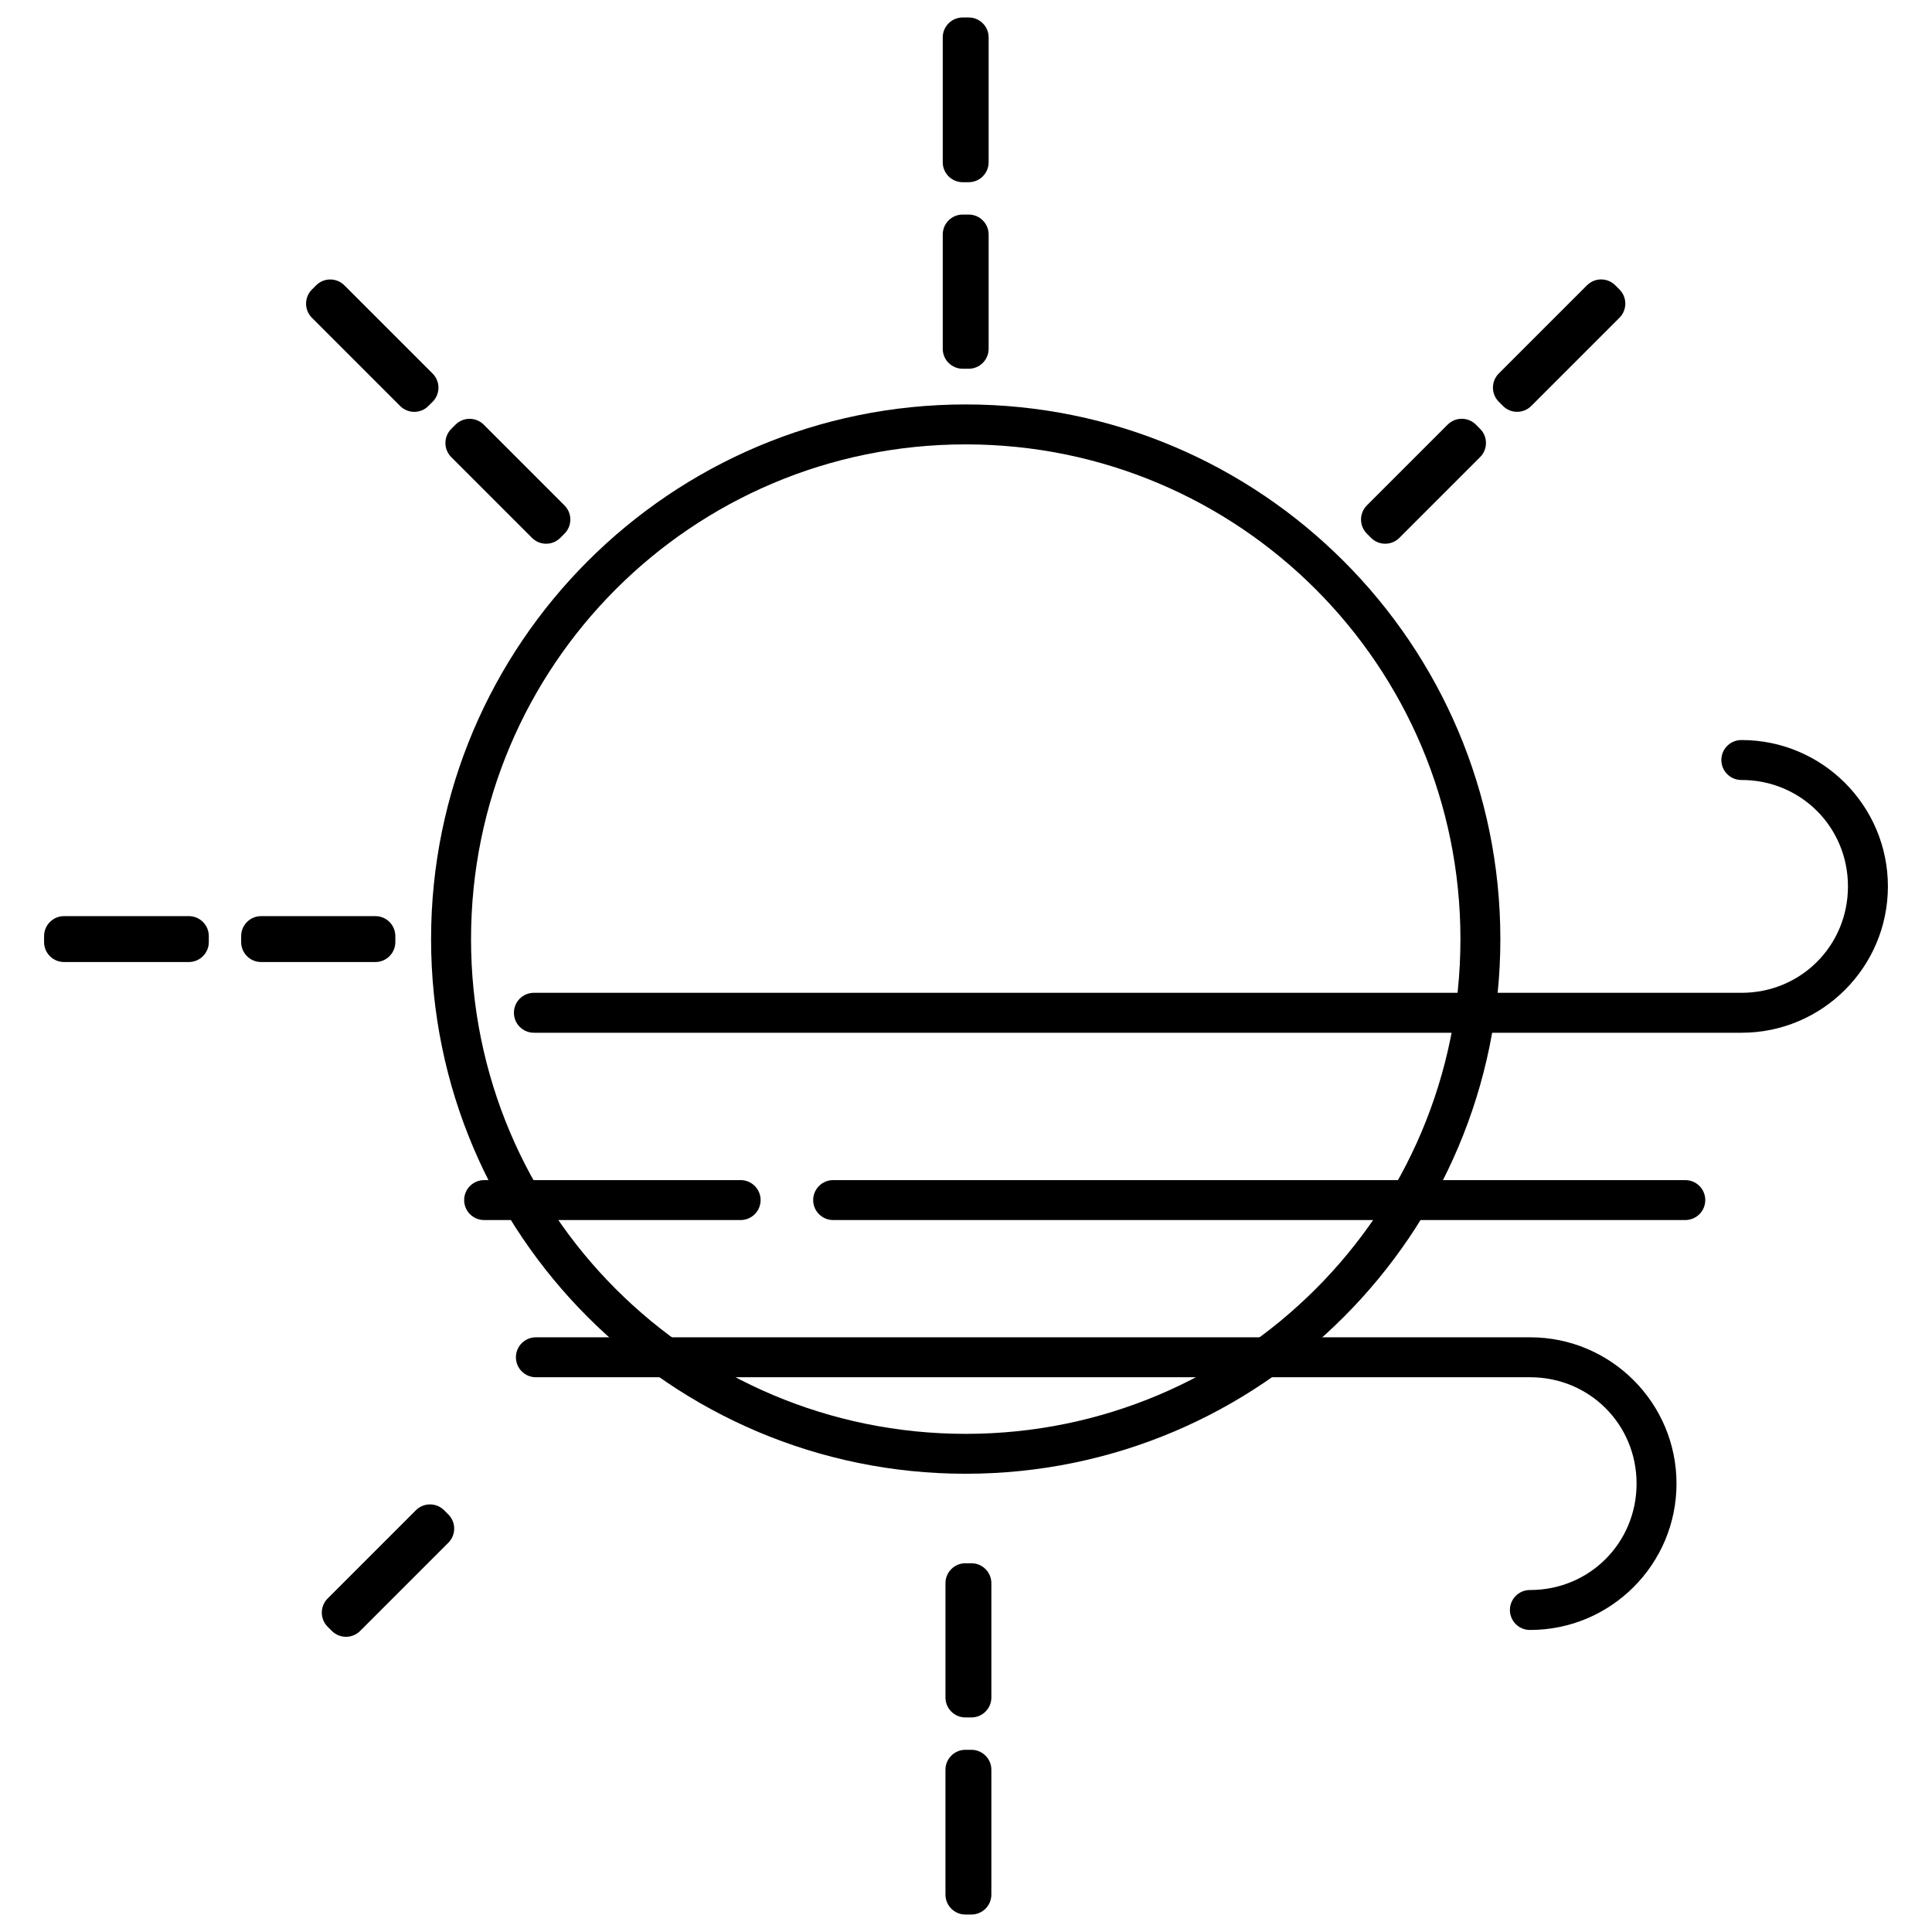
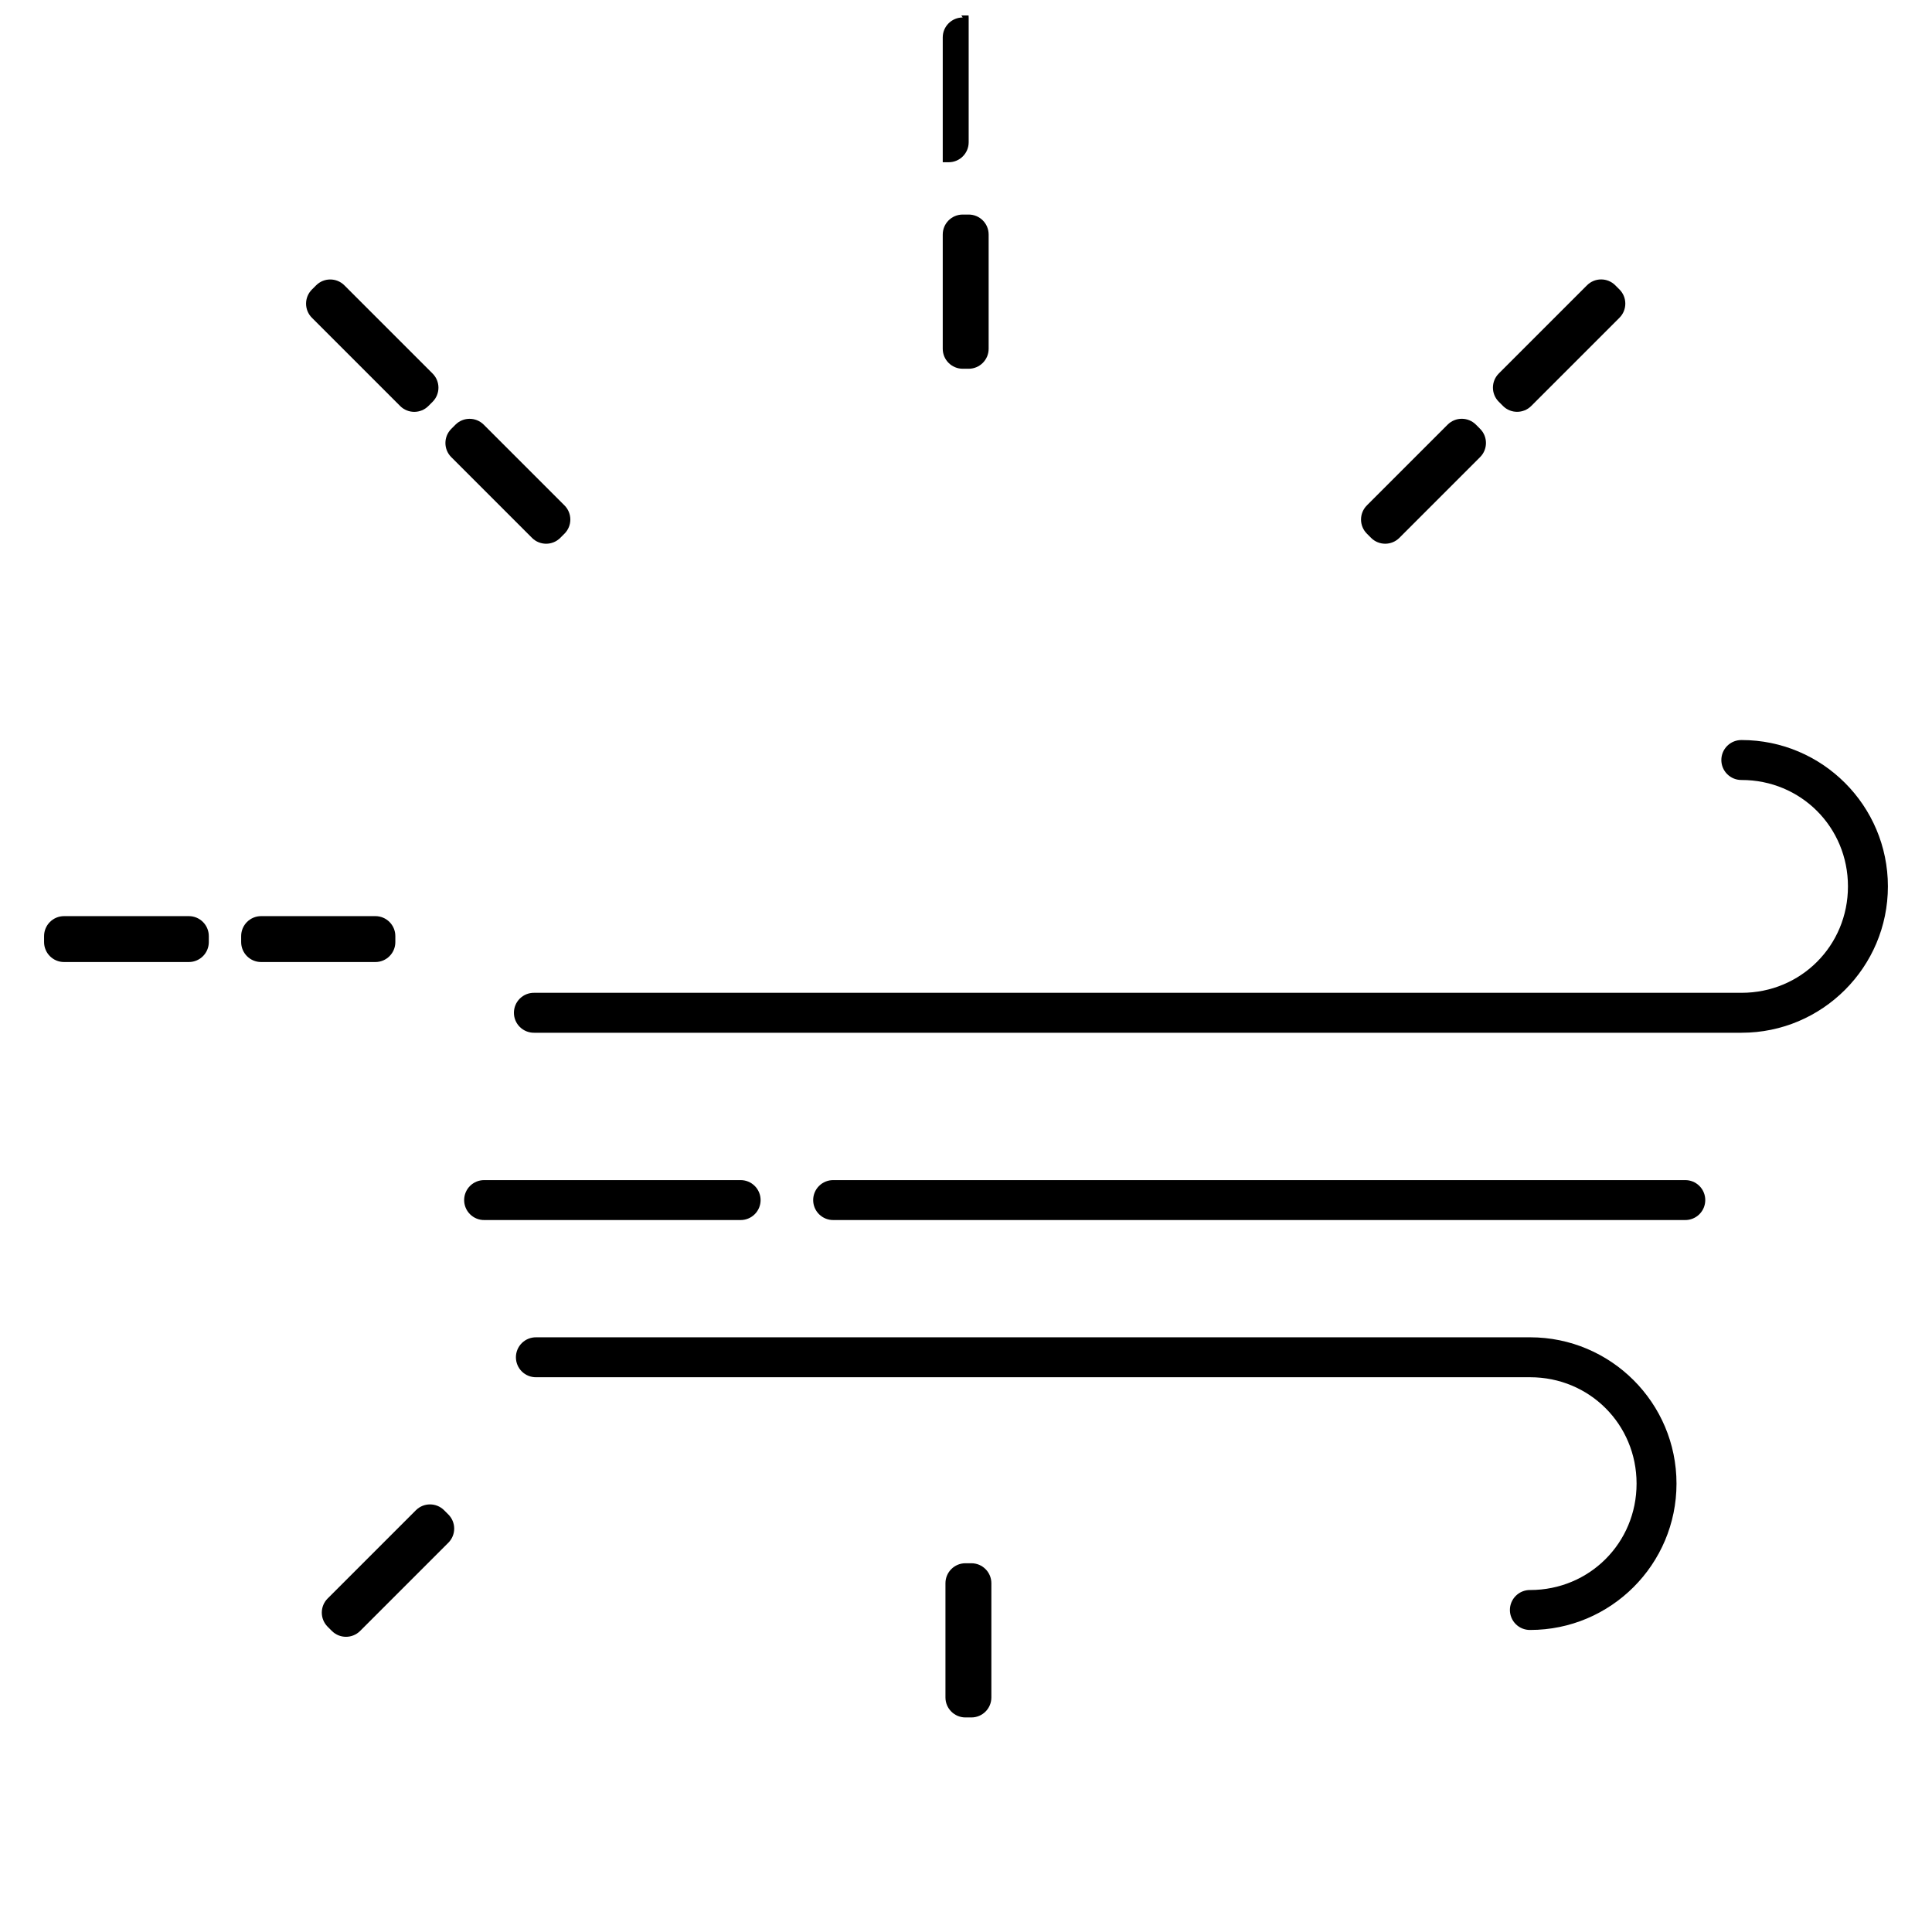
<svg xmlns="http://www.w3.org/2000/svg" width="800px" height="800px" version="1.1" viewBox="144 144 512 512">
  <defs>
    <clipPath id="b">
      <path d="m393 148.09h14v44.906h-14z" />
    </clipPath>
    <clipPath id="a">
      <path d="m394 607h13v44.902h-13z" />
    </clipPath>
  </defs>
-   <path d="m399.92 251.18c-78.188 0-141.68 63.5-141.68 141.69 0 78.191 63.492 141.69 141.68 141.69s141.69-63.5 141.69-141.69c0-78.188-63.504-141.69-141.69-141.69zm0 10.586c72.469 0 131.11 58.637 131.11 131.11s-58.637 131.11-131.11 131.11-131.1-58.637-131.09-131.11c0-72.469 58.629-131.11 131.09-131.11z" />
  <path d="m399.13 200.86c-2.926 0-5.293 2.367-5.293 5.293v30.277c0 2.922 2.367 5.289 5.293 5.293h1.582c2.922-0.004 5.289-2.371 5.289-5.293v-30.277c0-2.926-2.367-5.293-5.289-5.293z" />
  <g clip-path="url(#b)">
-     <path d="m399.13 148.63c-2.926 0.004-5.293 2.371-5.293 5.293v33.07c0 2.922 2.367 5.293 5.293 5.293h1.582c2.922 0 5.289-2.371 5.289-5.293v-33.07c0-2.922-2.367-5.289-5.289-5.293z" />
+     <path d="m399.13 148.63c-2.926 0.004-5.293 2.371-5.293 5.293v33.07h1.582c2.922 0 5.289-2.371 5.289-5.293v-33.07c0-2.922-2.367-5.289-5.289-5.293z" />
  </g>
  <path d="m535.13 256.53c-2.07-2.066-5.418-2.066-7.488 0l-21.41 21.41h0.004c-2.066 2.066-2.066 5.418 0 7.484l1.117 1.117v0.004c2.066 2.066 5.418 2.066 7.484 0l21.41-21.41c2.066-2.066 2.066-5.418 0-7.484z" />
  <path d="m572.06 219.6c-2.066-2.066-5.418-2.066-7.484 0l-23.383 23.383c-2.066 2.066-2.066 5.418 0 7.484l1.117 1.117v0.004c2.066 2.066 5.418 2.066 7.484 0l23.383-23.383c2.066-2.07 2.066-5.418 0-7.488z" />
  <path d="m207.91 393.66c0 2.922 2.367 5.289 5.289 5.289h30.281c2.922 0 5.289-2.367 5.289-5.289v-1.582c0-2.926-2.367-5.293-5.289-5.293h-30.281c-2.922 0-5.289 2.367-5.289 5.293z" />
  <path d="m155.68 393.66c0.004 2.922 2.371 5.289 5.293 5.289h33.07c2.922 0 5.293-2.367 5.293-5.289v-1.582c0-2.926-2.371-5.293-5.293-5.293h-33.07c-2.922 0-5.289 2.367-5.293 5.293z" />
  <path d="m263.59 257.66c-2.066 2.066-2.066 5.418 0 7.484l21.402 21.402c2.066 2.066 5.418 2.066 7.484 0l1.121-1.121c2.066-2.066 2.066-5.414 0-7.484l-21.402-21.402c-2.07-2.066-5.418-2.066-7.488 0z" />
  <path d="m226.66 220.73c-2.066 2.066-2.066 5.418 0 7.484l23.383 23.383c2.066 2.066 5.418 2.066 7.484 0l1.117-1.117c2.066-2.066 2.066-5.418 0-7.484l-23.383-23.383c-2.066-2.066-5.418-2.066-7.484 0z" />
  <path d="m231.95 576.22c2.066 2.066 5.418 2.066 7.484 0l23.383-23.383c2.066-2.066 2.066-5.418 0-7.484l-1.121-1.121c-2.066-2.066-5.418-2.066-7.484 0l-23.383 23.383c-2.066 2.07-2.066 5.418 0 7.488z" />
  <path d="m401.43 599.14c2.922 0 5.293-2.371 5.293-5.293v-30.277c0-2.922-2.371-5.293-5.293-5.293h-1.582c-2.922 0-5.293 2.371-5.293 5.293v30.277c0 2.922 2.371 5.293 5.293 5.293z" />
  <g clip-path="url(#a)">
-     <path d="m401.43 651.37c2.922 0 5.293-2.371 5.293-5.293v-33.066c0-1.406-0.559-2.75-1.551-3.746-0.992-0.992-2.34-1.551-3.742-1.547h-1.582c-2.922 0-5.293 2.367-5.293 5.289v33.07c0 2.922 2.371 5.293 5.293 5.293z" />
-   </g>
+     </g>
  <path d="m605.54 340.12c-1.418-0.02-2.781 0.527-3.789 1.523-1.012 0.992-1.578 2.352-1.578 3.769 0 1.414 0.566 2.773 1.578 3.766 1.008 0.996 2.371 1.547 3.789 1.527 15.711 0 28.188 12.488 28.188 28.199 0 15.715-12.477 28.199-28.188 28.199h-319.98c-1.418-0.02-2.781 0.527-3.789 1.523-1.012 0.996-1.578 2.352-1.578 3.769 0 1.414 0.566 2.773 1.578 3.769 1.008 0.992 2.371 1.543 3.789 1.523h319.98c21.395 0 38.773-17.391 38.773-38.785 0-21.395-17.379-38.785-38.773-38.785z" />
  <path d="m286.09 498.4c-1.418-0.02-2.785 0.527-3.793 1.523-1.008 0.996-1.574 2.352-1.574 3.769 0 1.418 0.566 2.773 1.574 3.769 1.008 0.992 2.375 1.543 3.793 1.523h263.42c15.711 0 28.199 12.477 28.199 28.188s-12.488 28.199-28.199 28.199h-0.004c-1.414-0.02-2.781 0.531-3.789 1.527-1.008 0.992-1.578 2.352-1.578 3.766 0 1.418 0.57 2.777 1.578 3.769 1.008 0.996 2.375 1.543 3.789 1.523 21.395 0 38.785-17.391 38.785-38.785s-17.391-38.773-38.785-38.773z" />
  <path d="m272.37 456.74c-1.418-0.02-2.781 0.531-3.789 1.523-1.012 0.996-1.578 2.356-1.578 3.769 0 1.418 0.566 2.777 1.578 3.769 1.008 0.996 2.371 1.543 3.789 1.523h67.832c1.418 0.02 2.781-0.527 3.789-1.523 1.012-0.992 1.578-2.352 1.578-3.769 0-1.414-0.566-2.773-1.578-3.769-1.008-0.992-2.371-1.543-3.789-1.523zm92.496 0c-1.418-0.02-2.781 0.531-3.789 1.523-1.012 0.996-1.578 2.356-1.578 3.769 0 1.418 0.566 2.777 1.578 3.769 1.008 0.996 2.371 1.543 3.789 1.523h225.68c1.418 0.02 2.785-0.527 3.793-1.523 1.008-0.992 1.574-2.352 1.574-3.769 0-1.414-0.566-2.773-1.574-3.769-1.008-0.992-2.375-1.543-3.793-1.523z" fill-rule="evenodd" />
</svg>